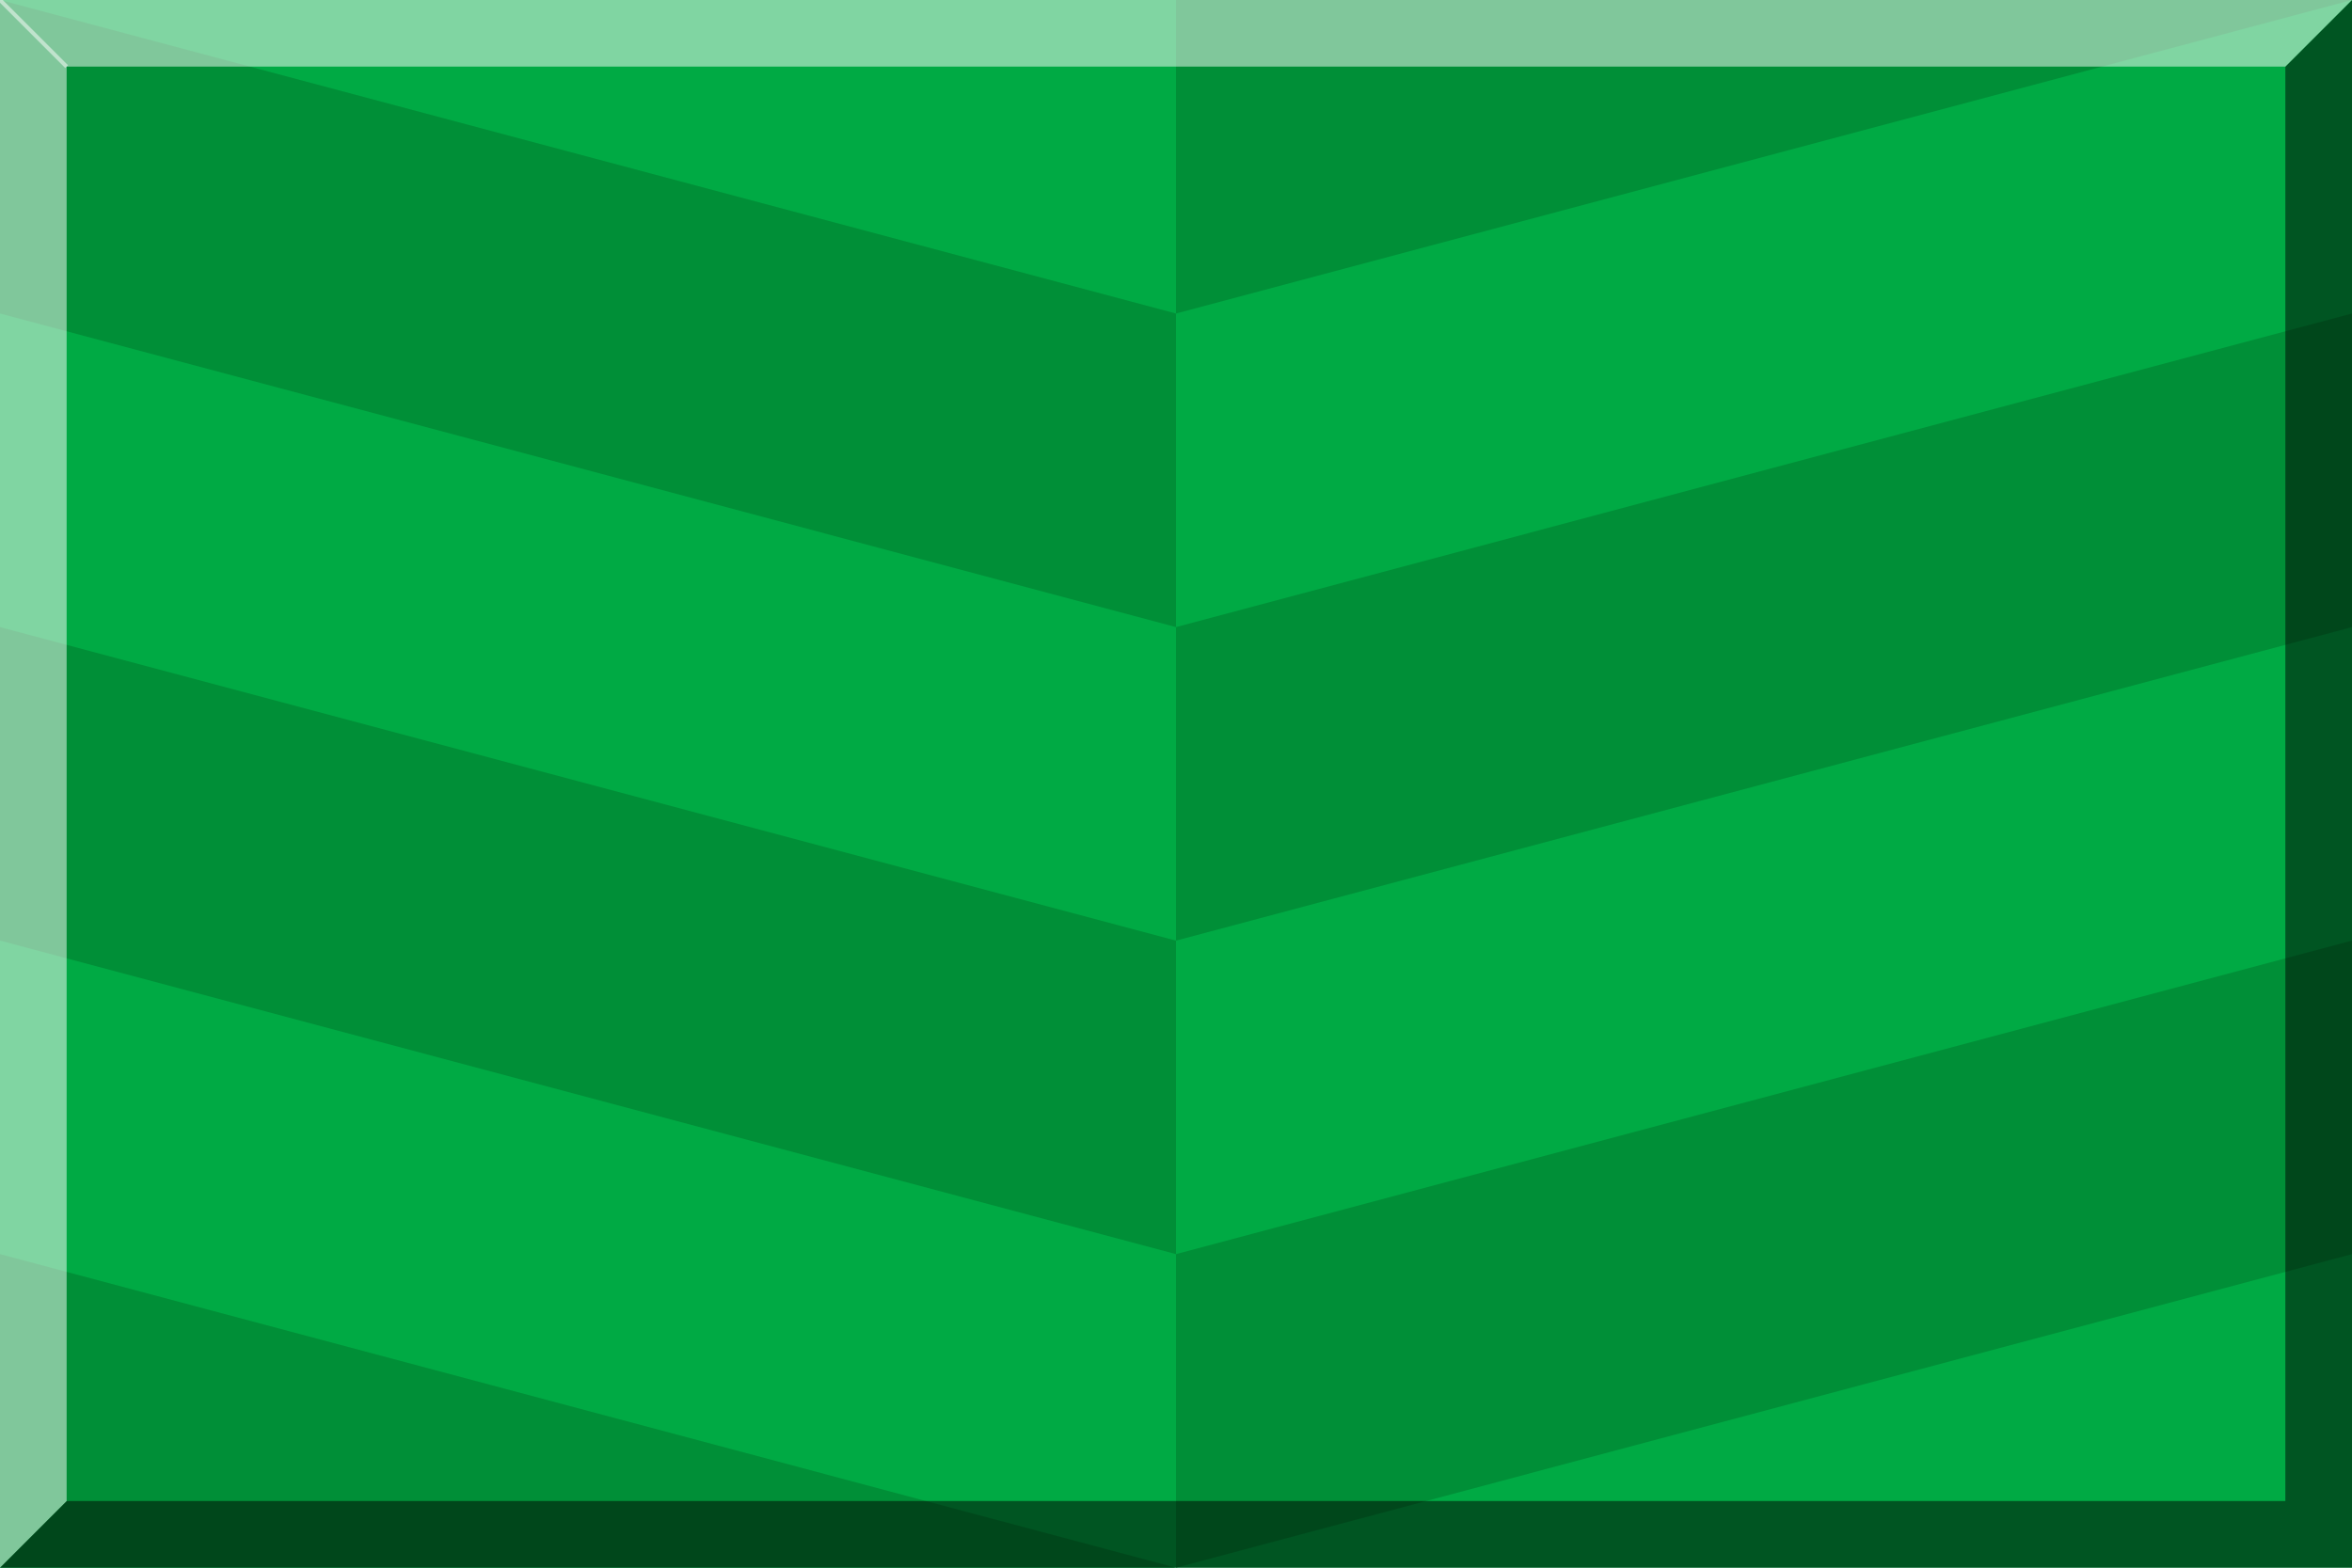
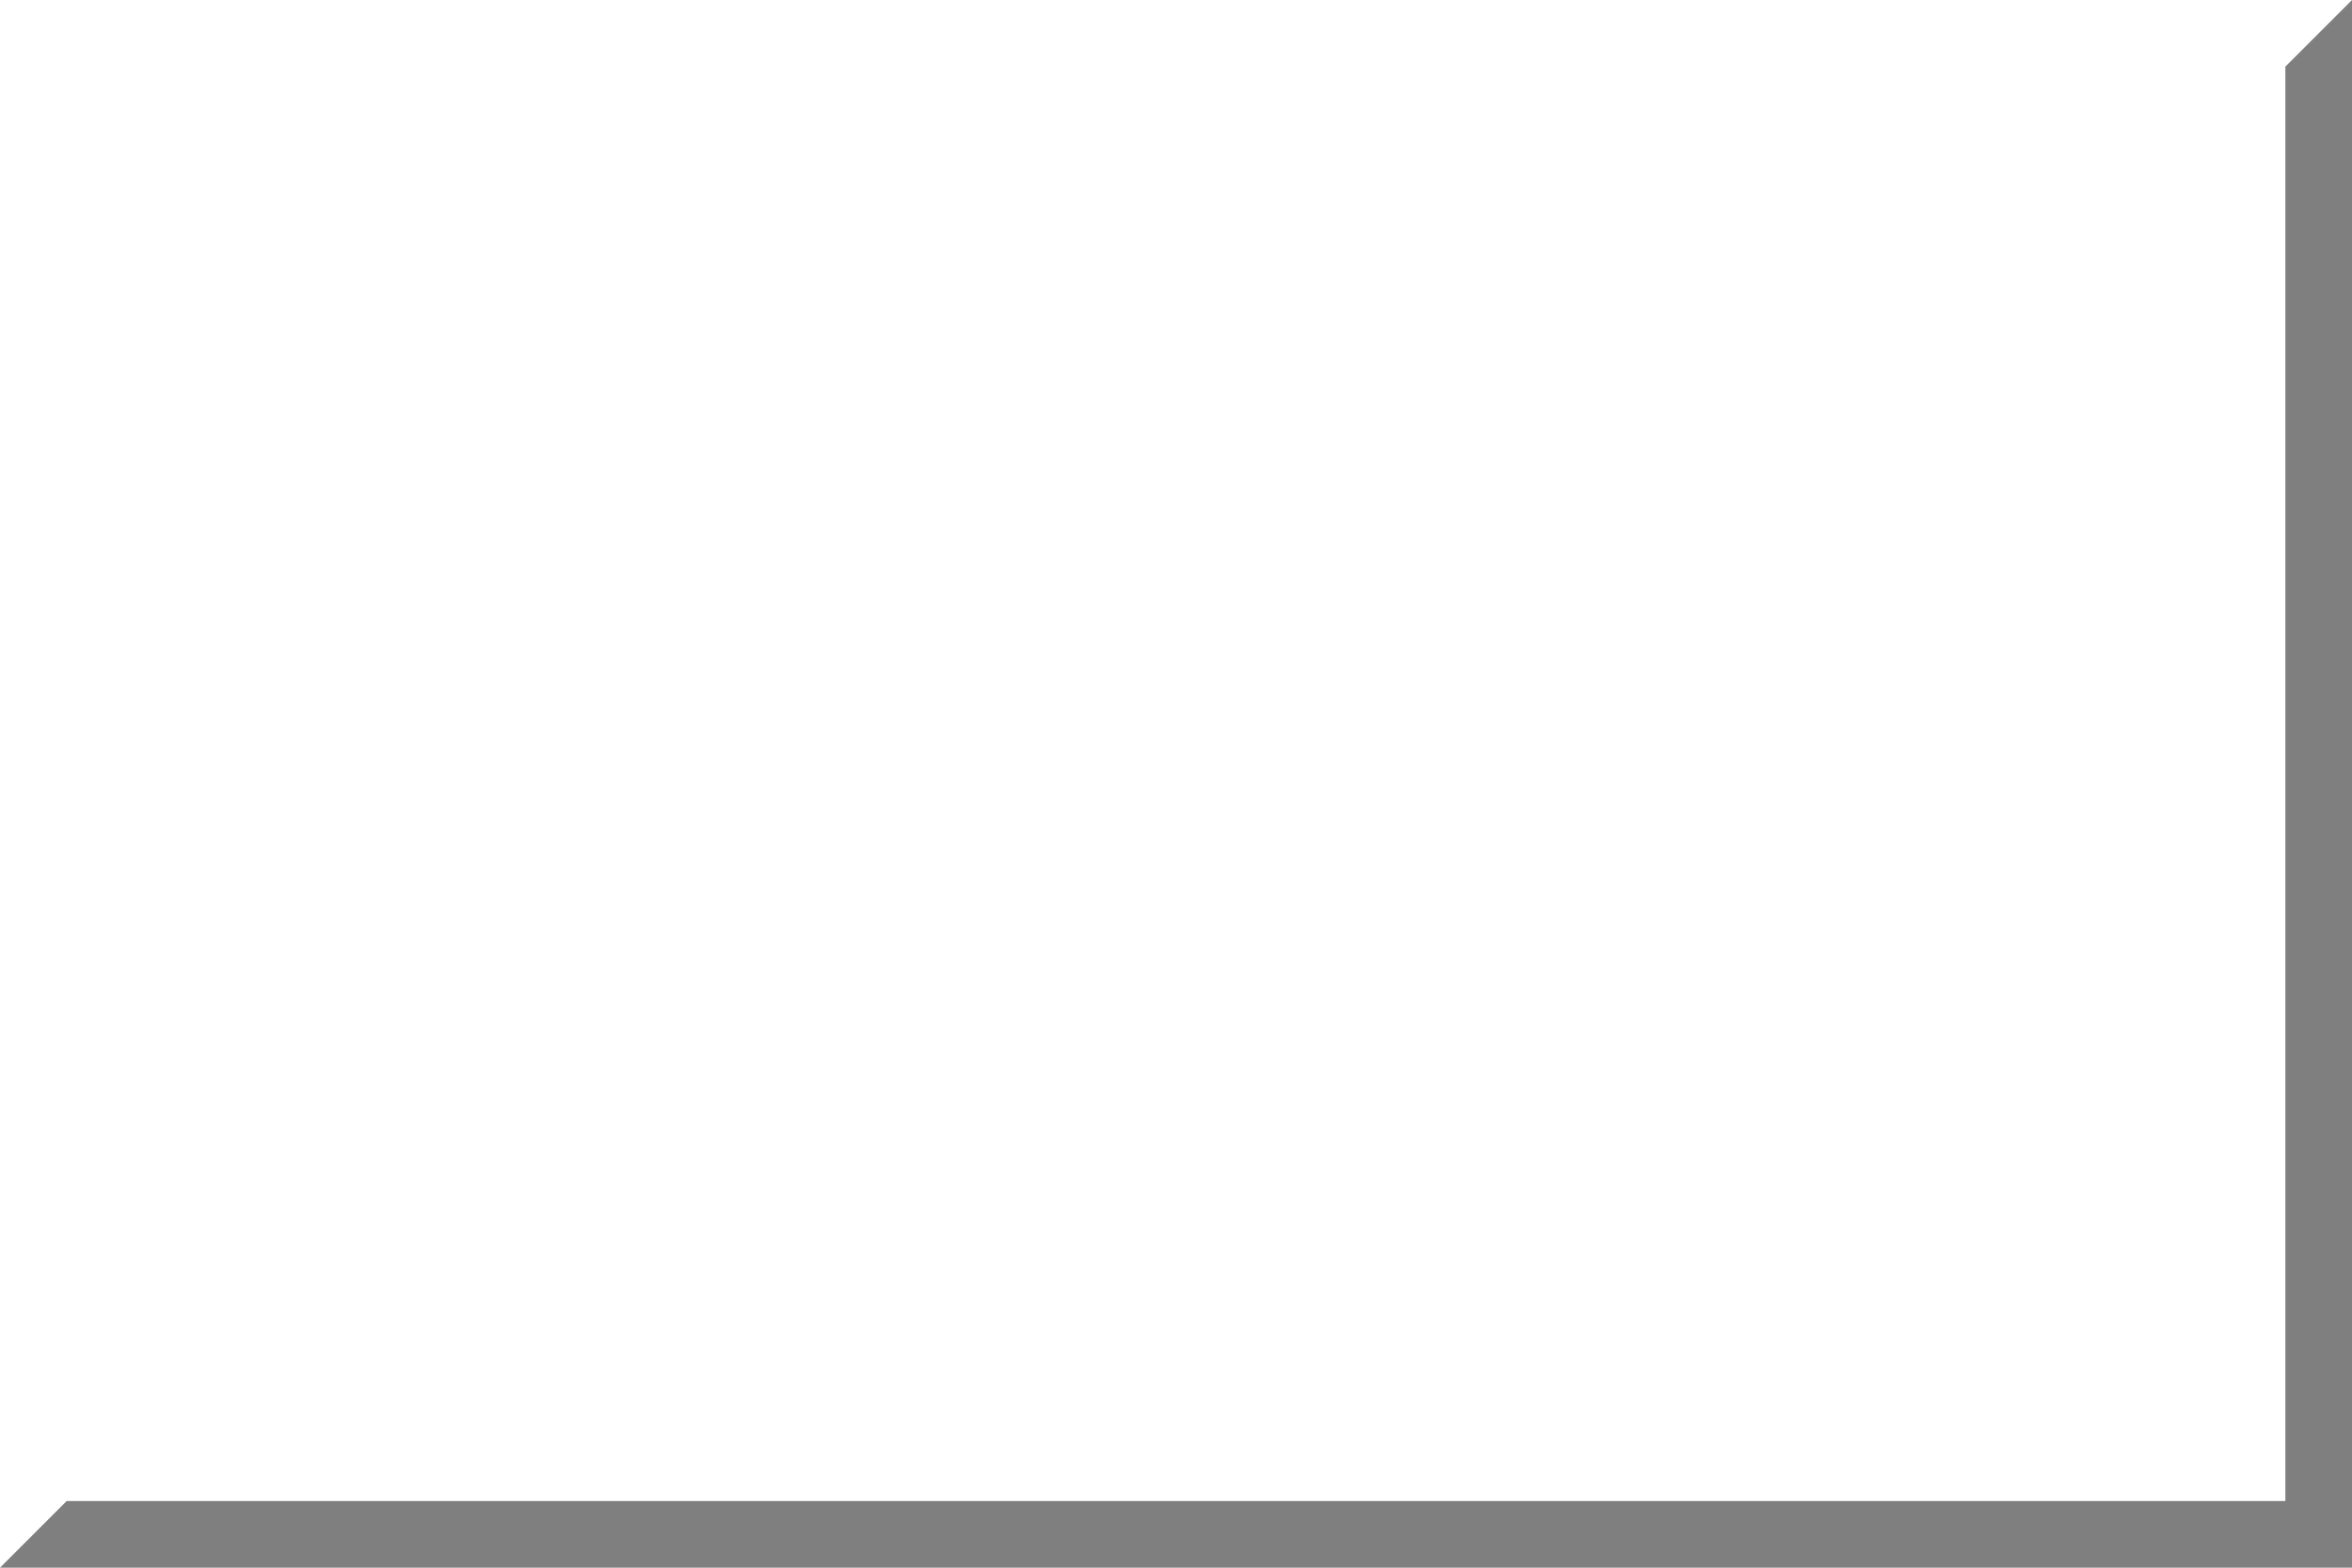
<svg xmlns="http://www.w3.org/2000/svg" xmlns:ns1="http://sodipodi.sourceforge.net/DTD/sodipodi-0.dtd" xmlns:ns2="http://www.inkscape.org/namespaces/inkscape" version="1.1" id="Layer_1" width="600" height="400" viewBox="0 0 600 400" overflow="visible" enable-background="new 0 0 600 400" xml:space="preserve" ns1:docname="600px DV GV 2014.svg" ns2:version="0.92.4 (5da689c313, 2019-01-14)">
  <defs id="defs15" />
  <ns1:namedview pagecolor="#ffffff" bordercolor="#666666" borderopacity="1" objecttolerance="10" gridtolerance="10" guidetolerance="10" ns2:pageopacity="0" ns2:pageshadow="2" ns2:window-width="1366" ns2:window-height="705" id="namedview13" showgrid="false" showguides="false" ns2:zoom="0.59" ns2:cx="441.59572" ns2:cy="349.43341" ns2:window-x="-8" ns2:window-y="-8" ns2:window-maximized="1" ns2:current-layer="Layer_1" />
-   <rect fill="#ffffff" width="600" height="400" id="rect2" style="fill:#00aa44" />
-   <path style="fill:#008f37;fill-opacity:1;stroke:none;stroke-width:1px;stroke-linecap:butt;stroke-linejoin:miter;stroke-opacity:1" d="M 0 0 L 0 80 L 300 160 L 300 80 L 0 0 z M 300 80 L 600 0 L 300 0 L 300 80 z M 300 160 L 300 240 L 600 160 L 600 80 L 300 160 z M 300 240 L 0 160 L 0 240 L 300 320 L 300 240 z M 300 320 L 300 400 L 600 320 L 600 240 L 300 320 z M 300 400 L 0 320 L 0 400 L 300 400 z " id="path833" />
  <polygon opacity="0.5" points="583,17 583,383 17,383 0,400 600,400 600,0 " id="polygon6" />
-   <polygon opacity="0.5" fill="#FFFFFF" points="17,383 17,17 583,17 600,0 0,0 0,400 " id="polygon8" />
-   <line opacity="0.5" fill="none" stroke="#FFFFFF" x1="0" y1="0" x2="17" y2="17" id="line10" />
</svg>